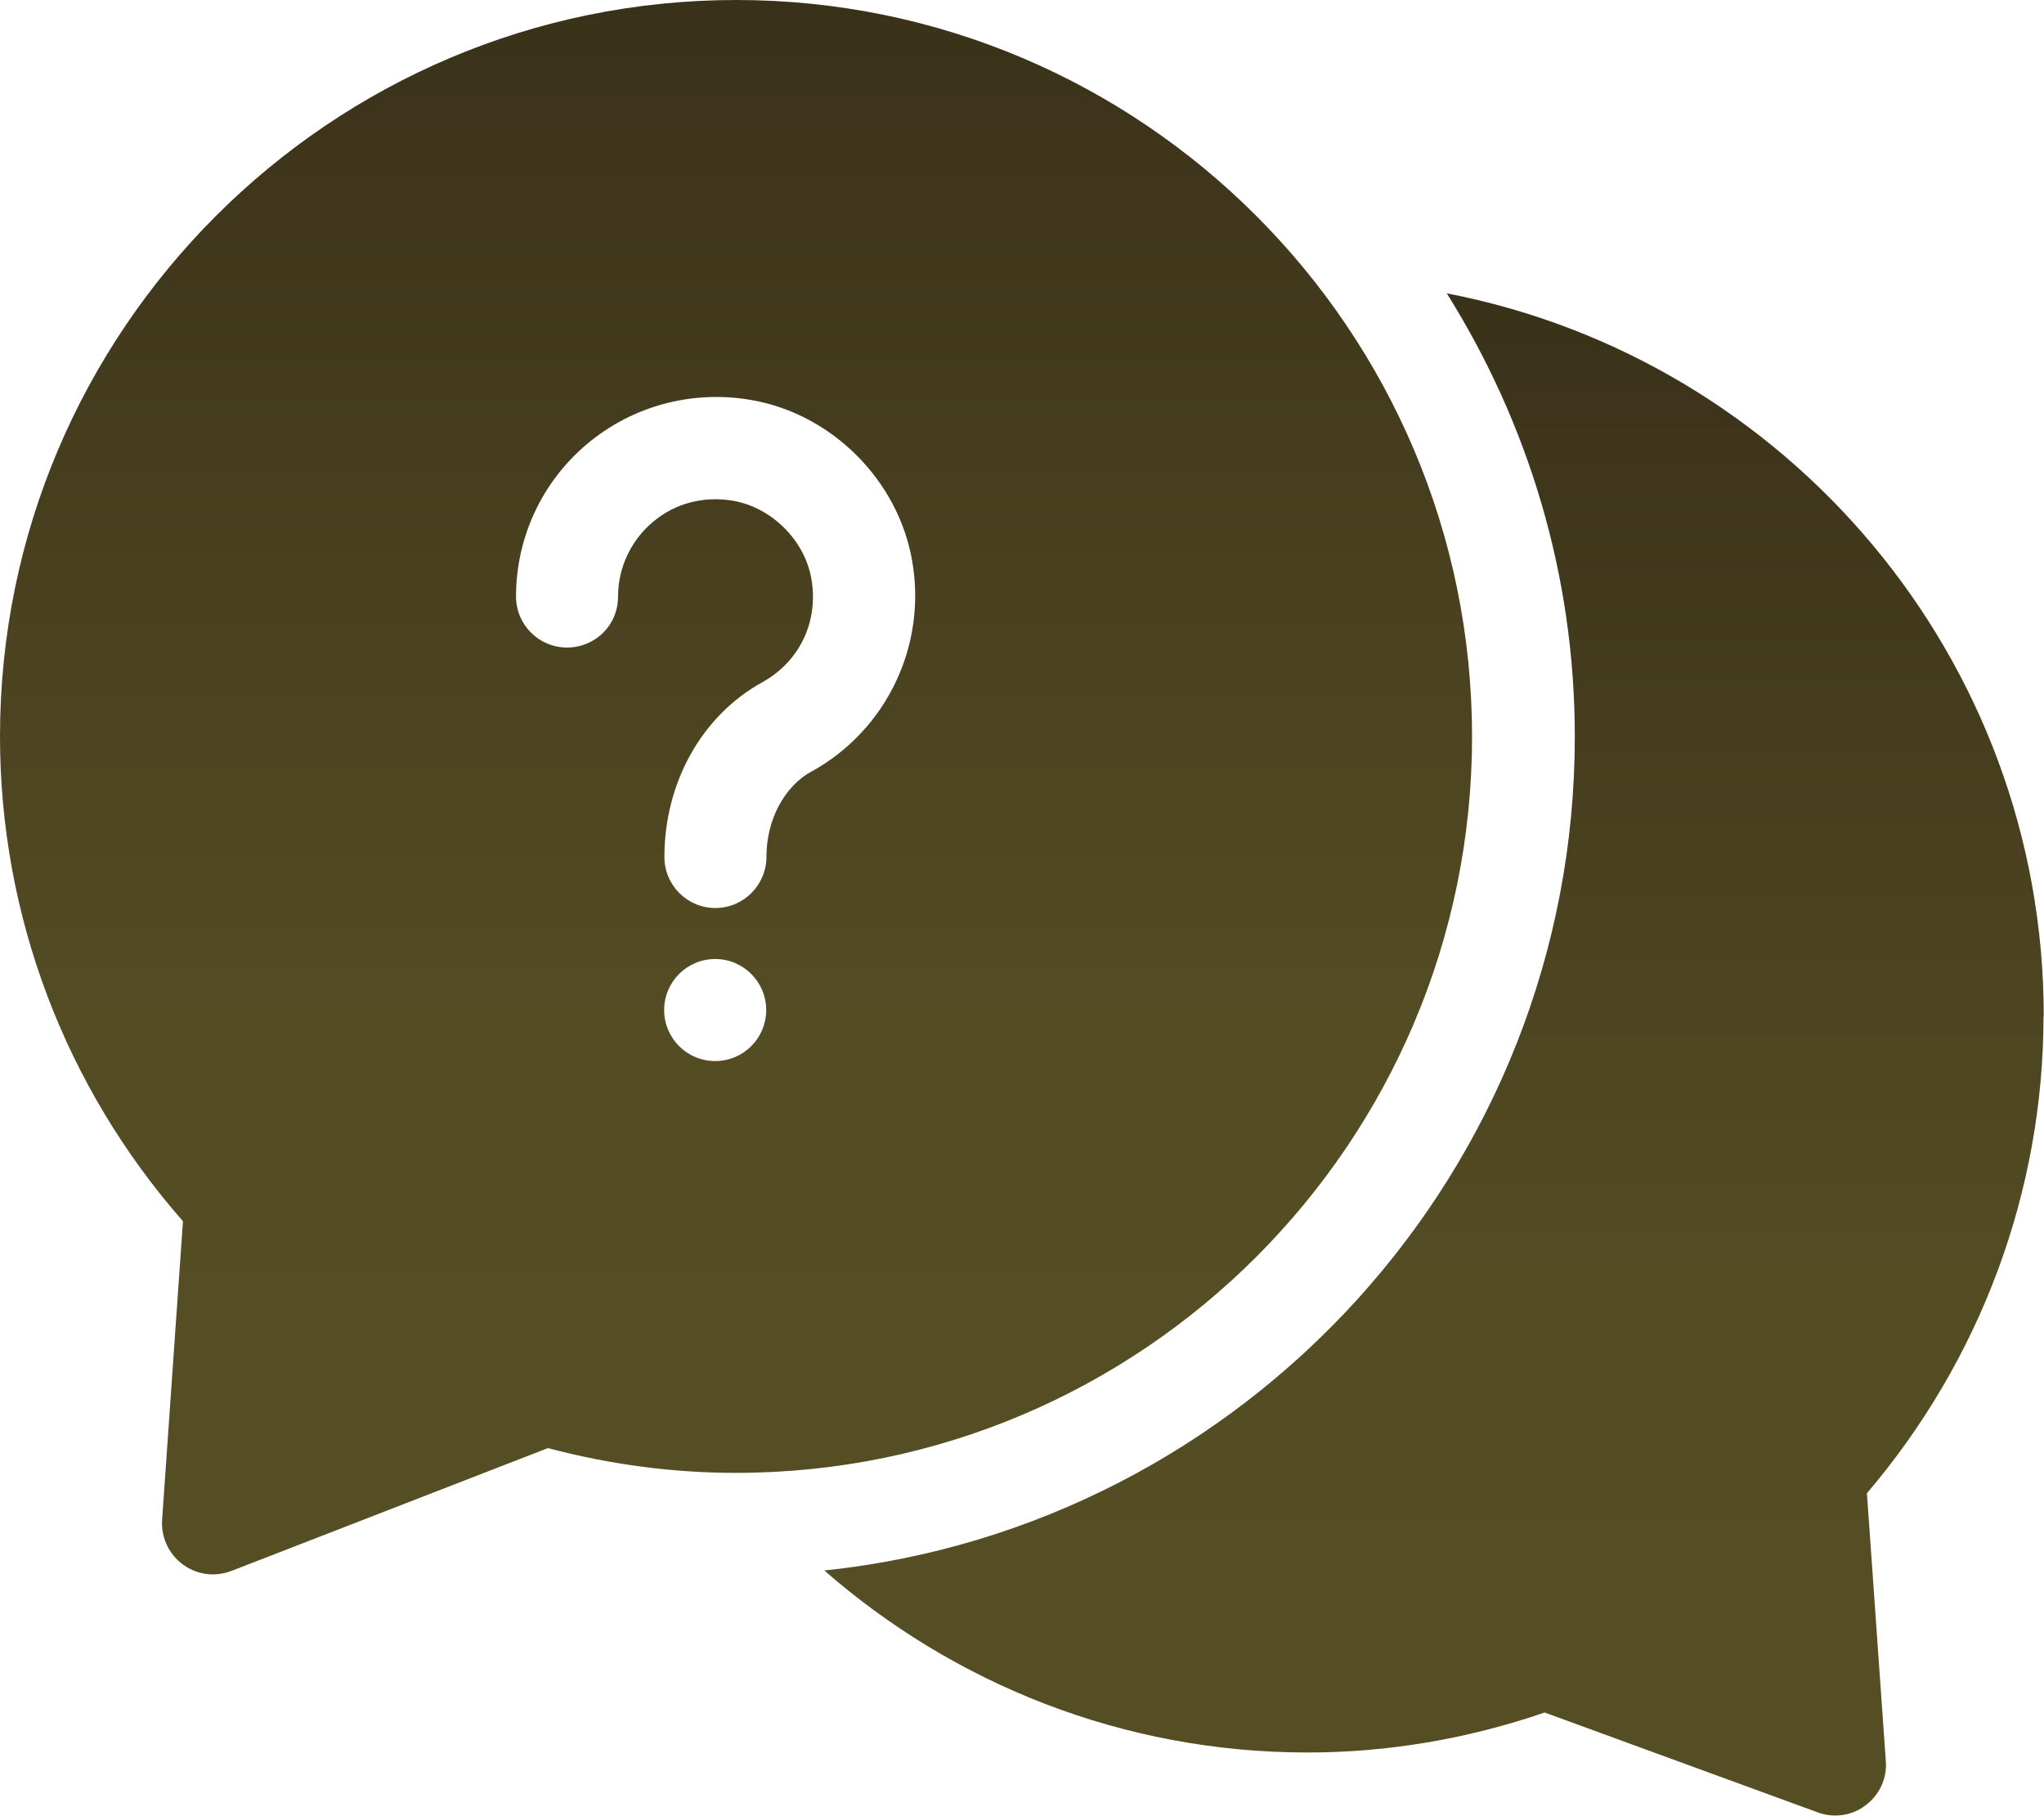
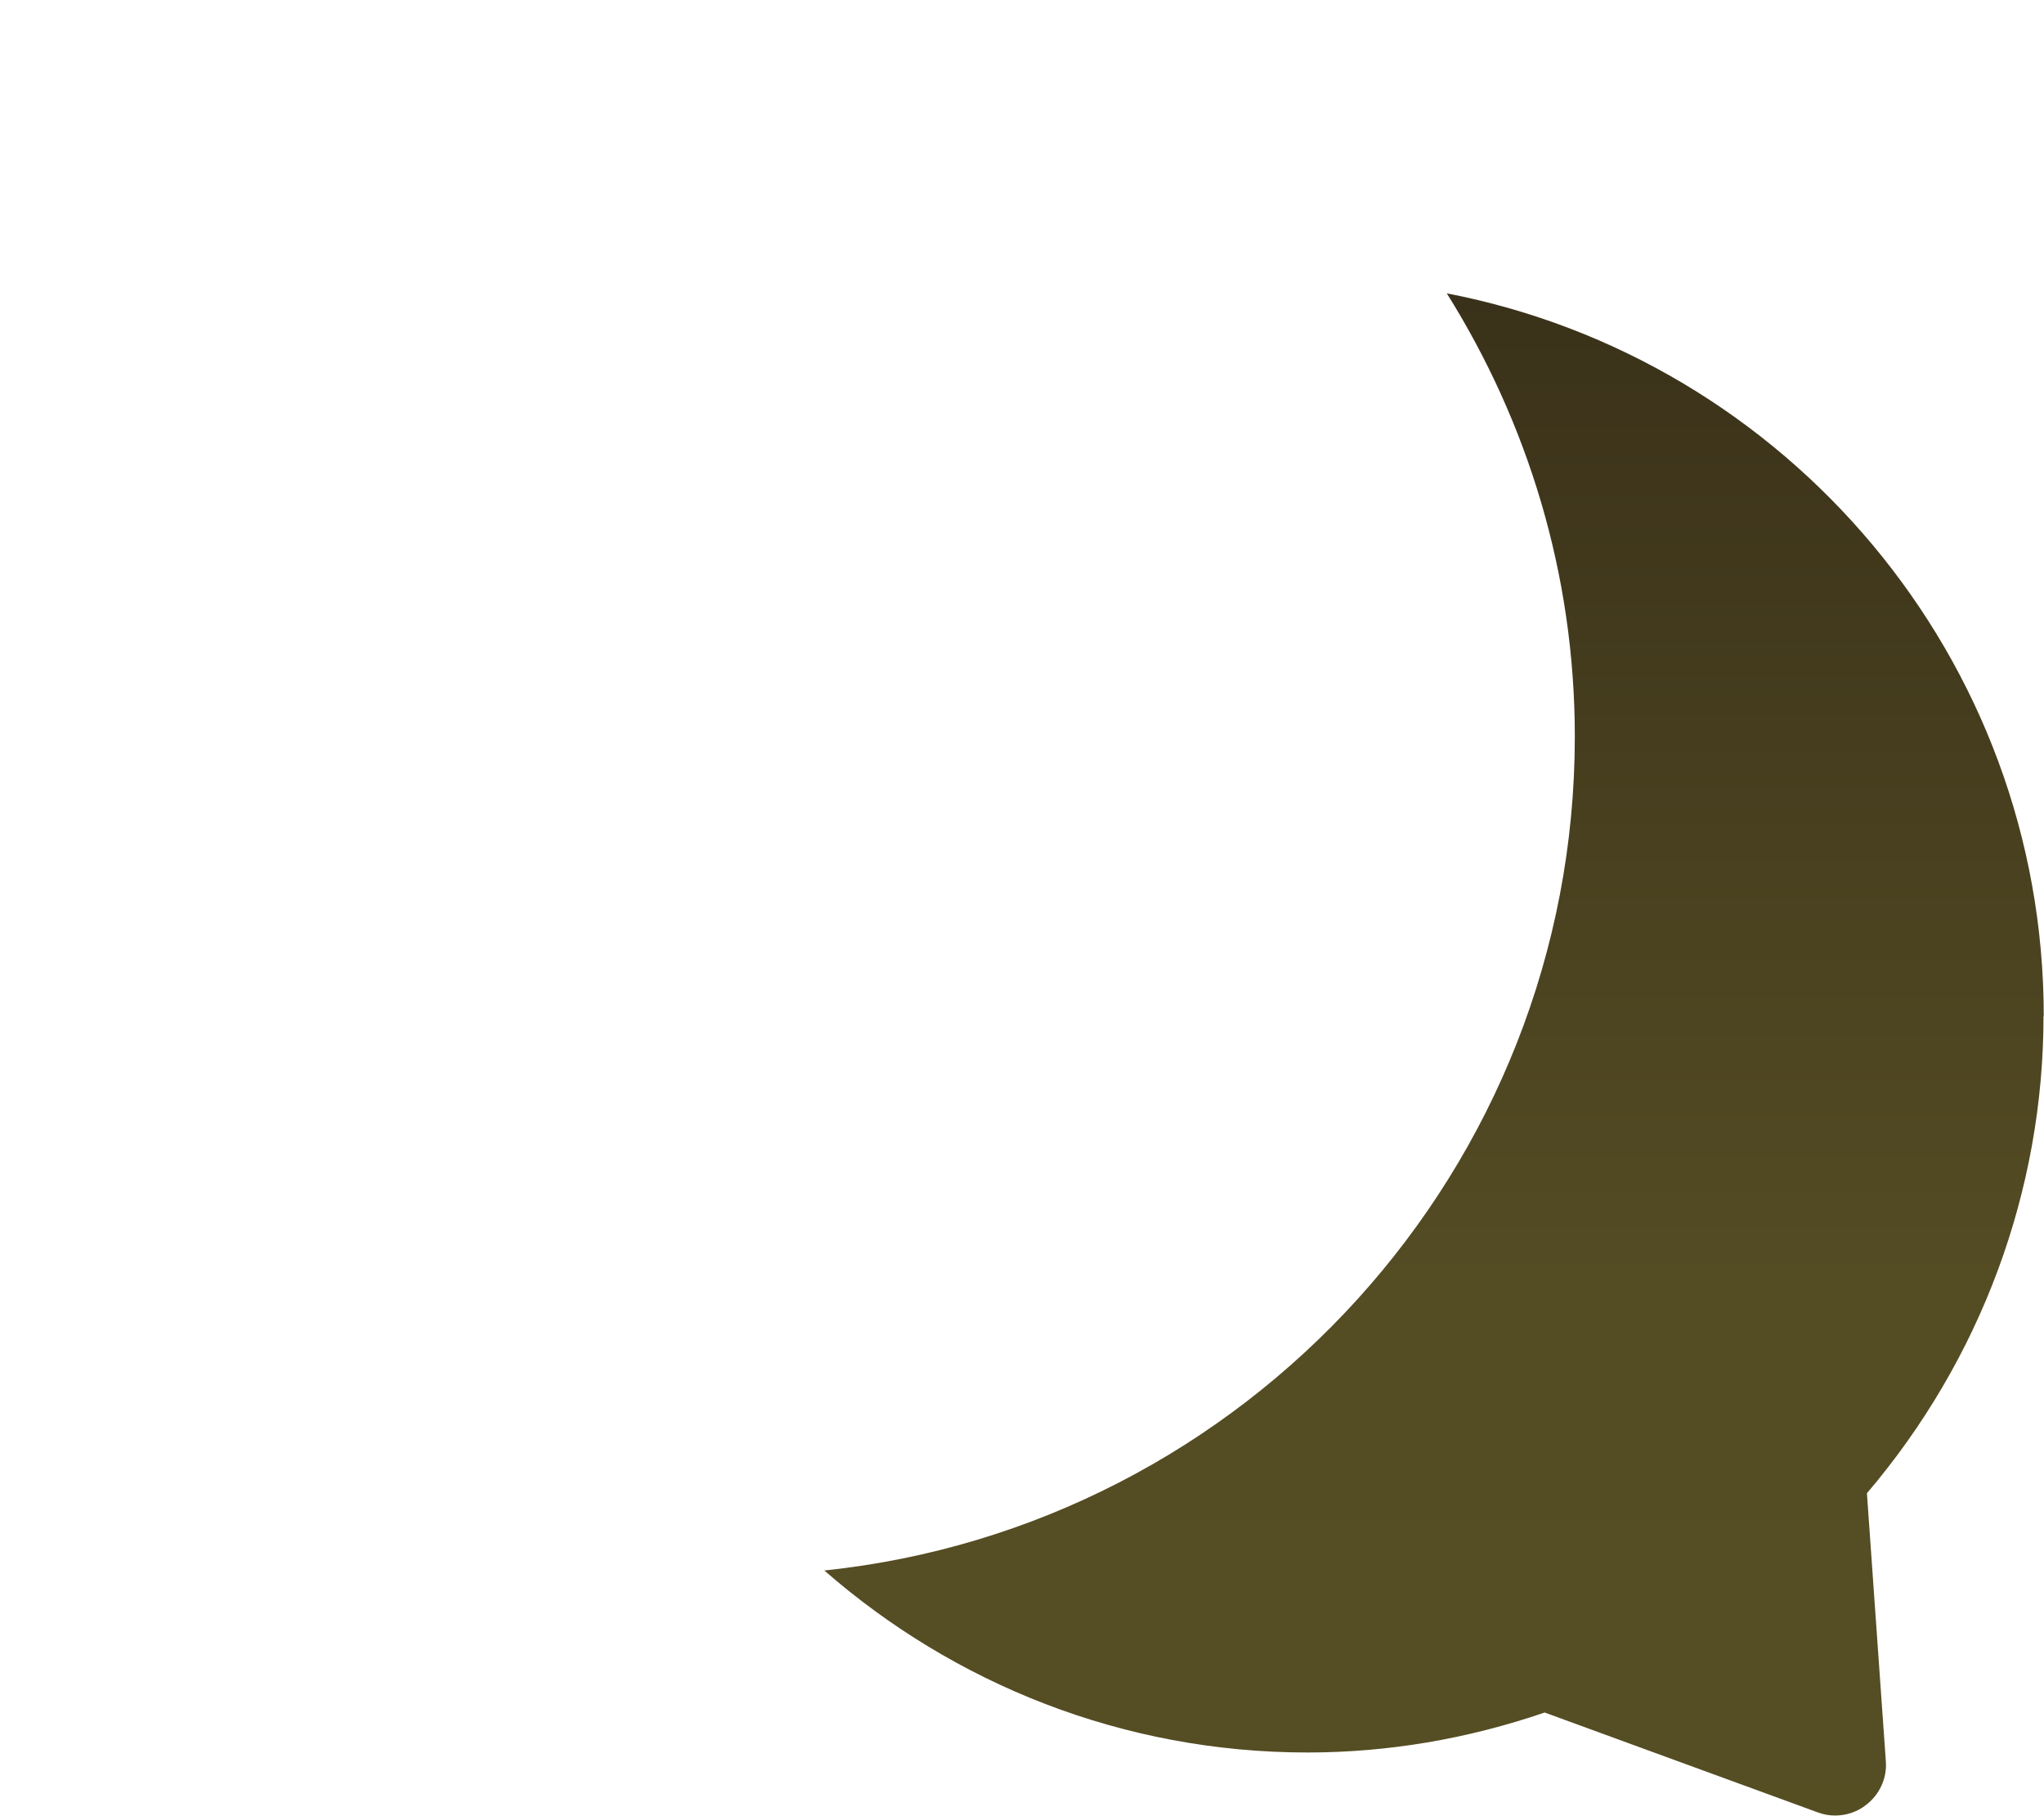
<svg xmlns="http://www.w3.org/2000/svg" xmlns:xlink="http://www.w3.org/1999/xlink" id="Layer_2" data-name="Layer 2" viewBox="0 0 83.34 74.03">
  <defs>
    <style>
      .cls-1 {
        fill: url(#linear-gradient-2);
      }

      .cls-2 {
        fill: url(#linear-gradient);
      }
    </style>
    <linearGradient id="linear-gradient" x1="58.47" y1="74.03" x2="58.47" y2="11.96" gradientUnits="userSpaceOnUse">
      <stop offset="0" stop-color="#564e23" />
      <stop offset=".04" stop-color="#554d23" />
      <stop offset=".35" stop-color="#544c23" />
      <stop offset="1" stop-color="#3a311a" />
    </linearGradient>
    <linearGradient id="linear-gradient-2" x1="30.02" y1="64.2" x2="30.02" y2="0" xlink:href="#linear-gradient" />
  </defs>
  <g id="Layer_2-2" data-name="Layer 2">
    <g id="Layer_1-2" data-name="Layer 1-2">
      <g>
        <path class="cls-2" d="M83.33,41.43c0-14.61-10.49-26.8-24.34-29.47,3.29,5.25,5.22,11.43,5.22,18.07,0,17.64-13.43,32.2-30.6,34,5.28,4.61,12.16,7.42,19.7,7.42,3.27,0,6.52-.55,9.67-1.63l11.13,4.07c.23.09.48.13.71.13.45,0,.89-.14,1.25-.42.57-.43.88-1.11.82-1.81l-.77-10.91c4.64-5.45,7.2-12.32,7.2-19.46h0Z" />
-         <path class="cls-1" d="M30.02,0C13.47,0,0,13.47,0,30.02c0,7.29,2.64,14.28,7.46,19.77l-.85,12.17c-.05.71.27,1.4.84,1.82.36.27.8.41,1.23.41.25,0,.51-.05.75-.14l12.91-5.01c2.53.67,5.11,1.01,7.66,1.01,16.56,0,30.02-13.47,30.02-30.02S46.58,0,30.02,0h0ZM29.16,43.26c-1.15,0-2.08-.93-2.08-2.08s.93-2.08,2.08-2.08,2.08.93,2.08,2.08-.93,2.08-2.08,2.08ZM33.09,31.45c-1.12.62-1.84,1.98-1.84,3.48,0,1.15-.93,2.09-2.08,2.09s-2.08-.93-2.08-2.08c0-3.04,1.53-5.77,4-7.13,1.52-.84,2.3-2.49,1.99-4.22-.27-1.56-1.61-2.89-3.17-3.17-1.2-.21-2.38.09-3.29.86-.9.76-1.42,1.87-1.42,3.04s-.93,2.08-2.08,2.08-2.08-.93-2.08-2.08c0-2.41,1.06-4.68,2.91-6.23,1.85-1.55,4.29-2.2,6.69-1.78,3.28.57,5.98,3.27,6.55,6.55.61,3.45-1.04,6.9-4.09,8.59h-.01Z" />
      </g>
    </g>
  </g>
</svg>